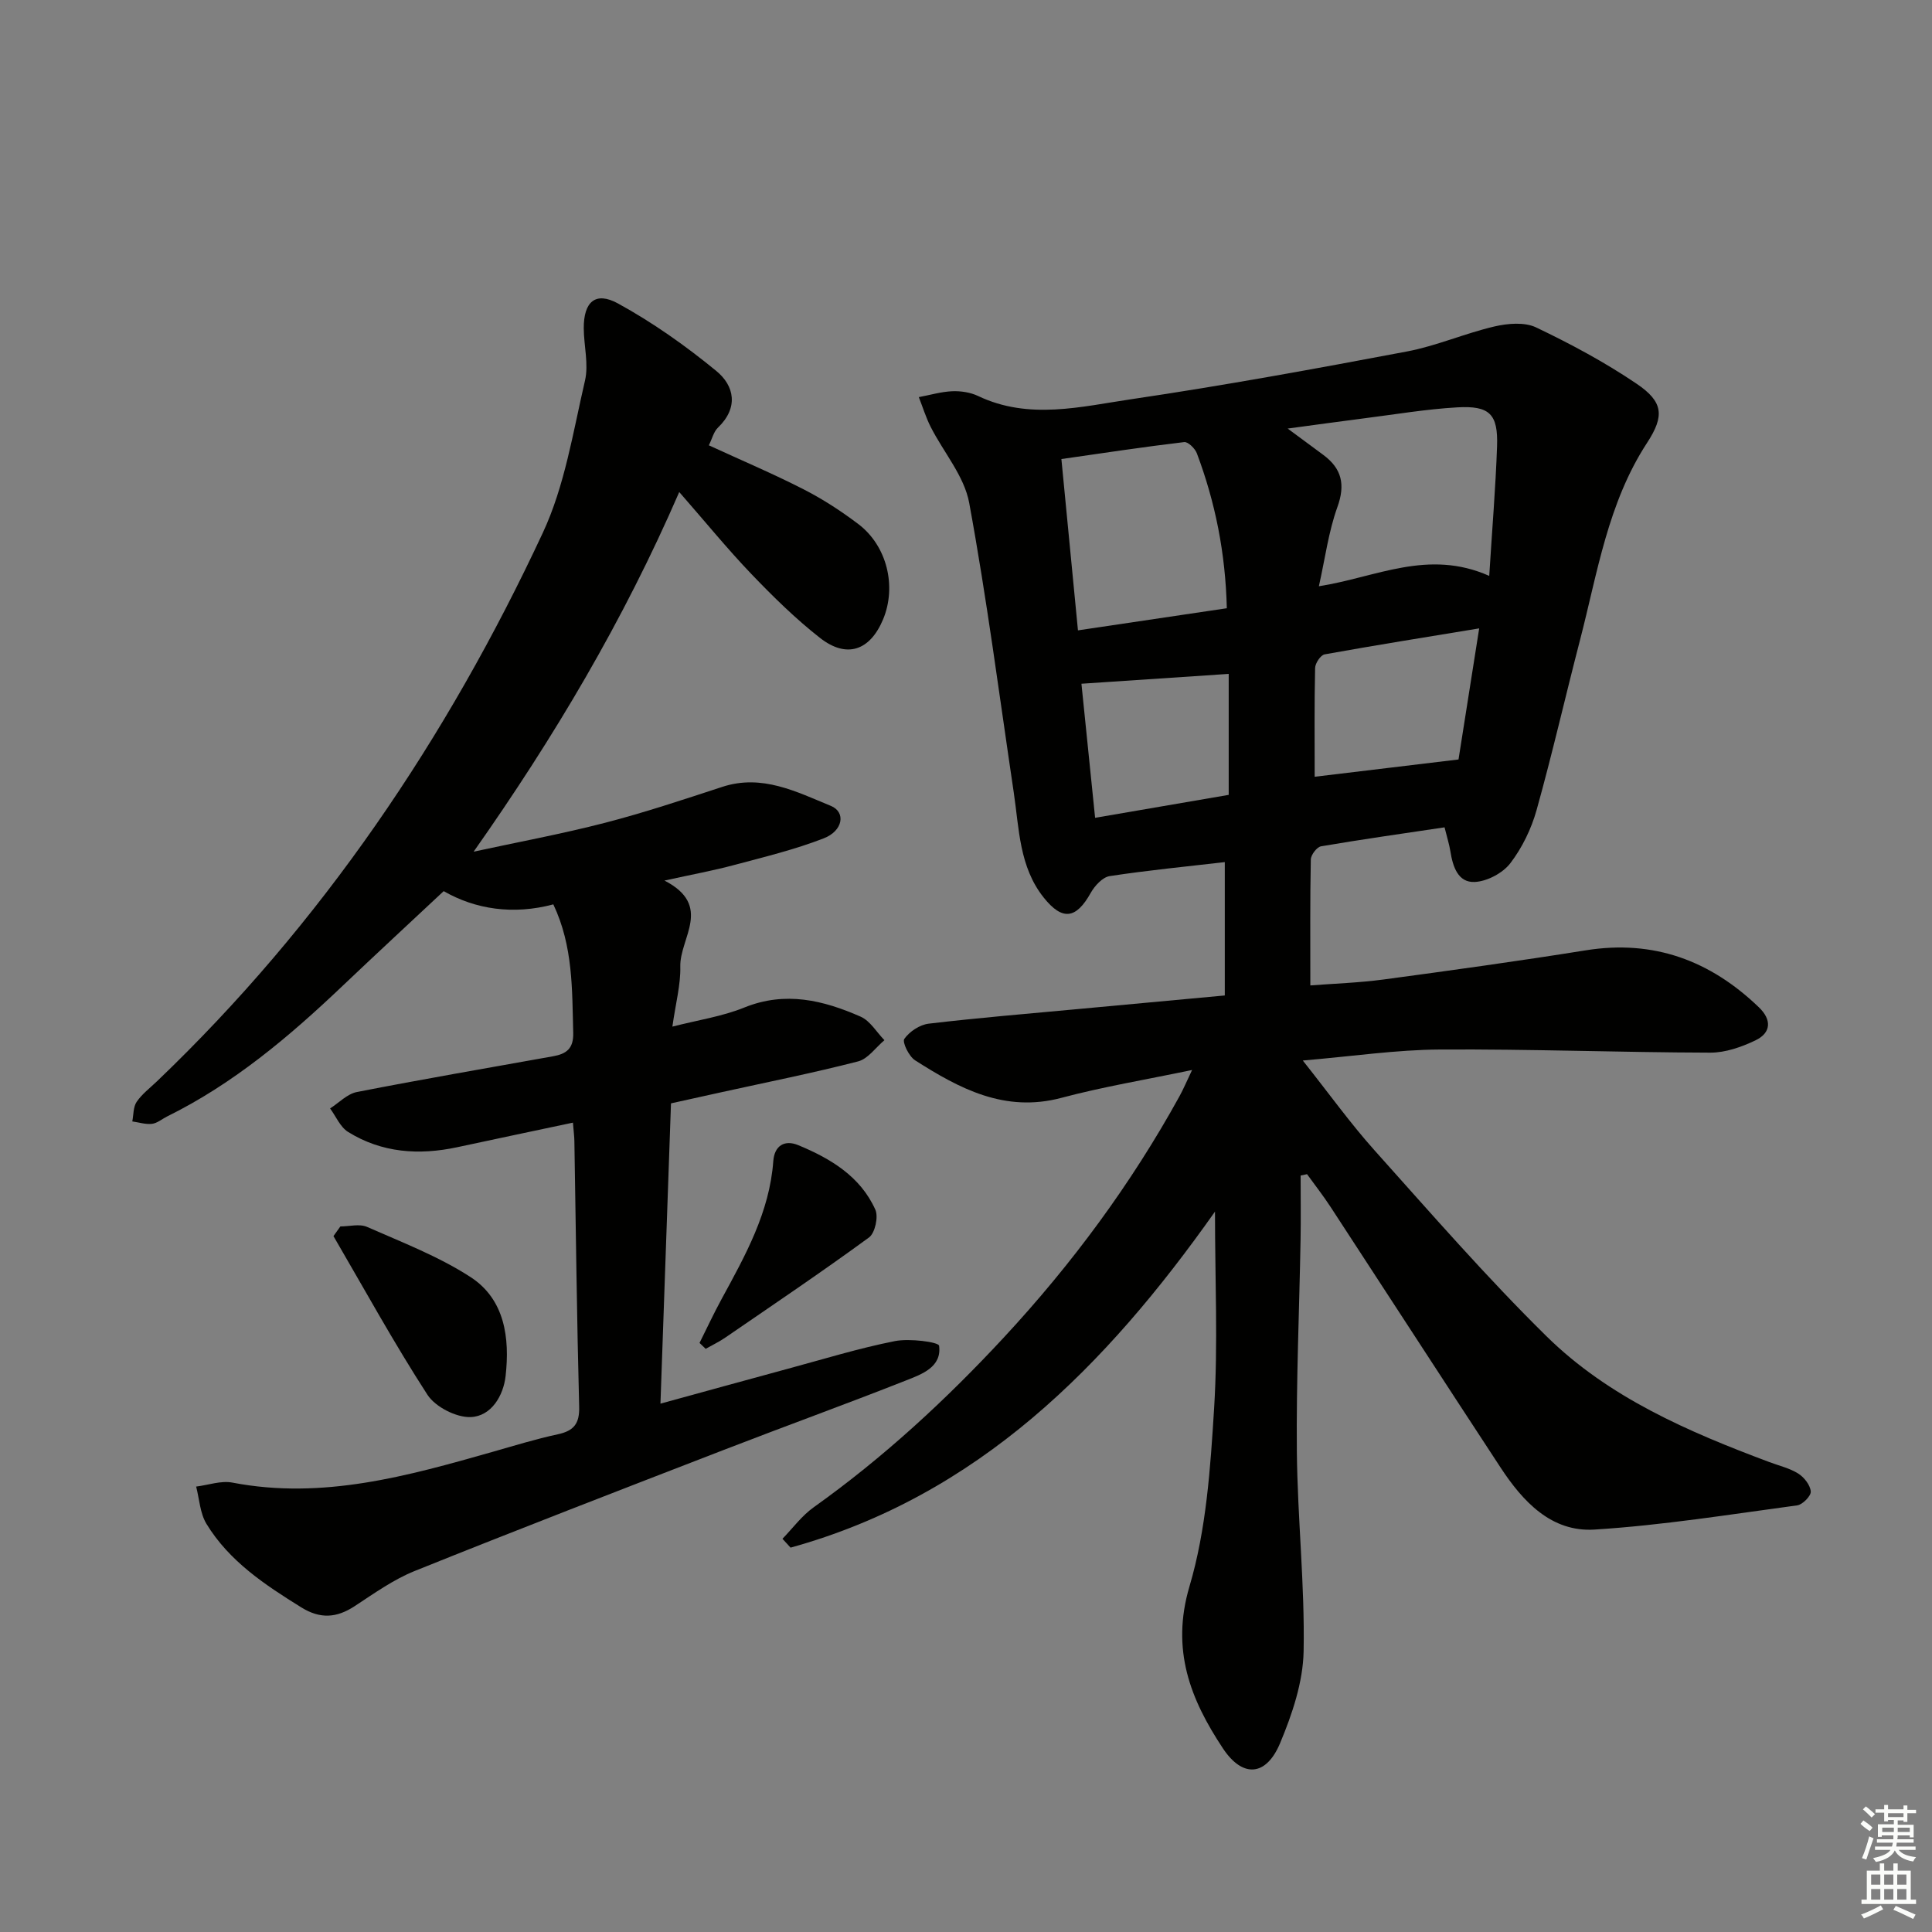
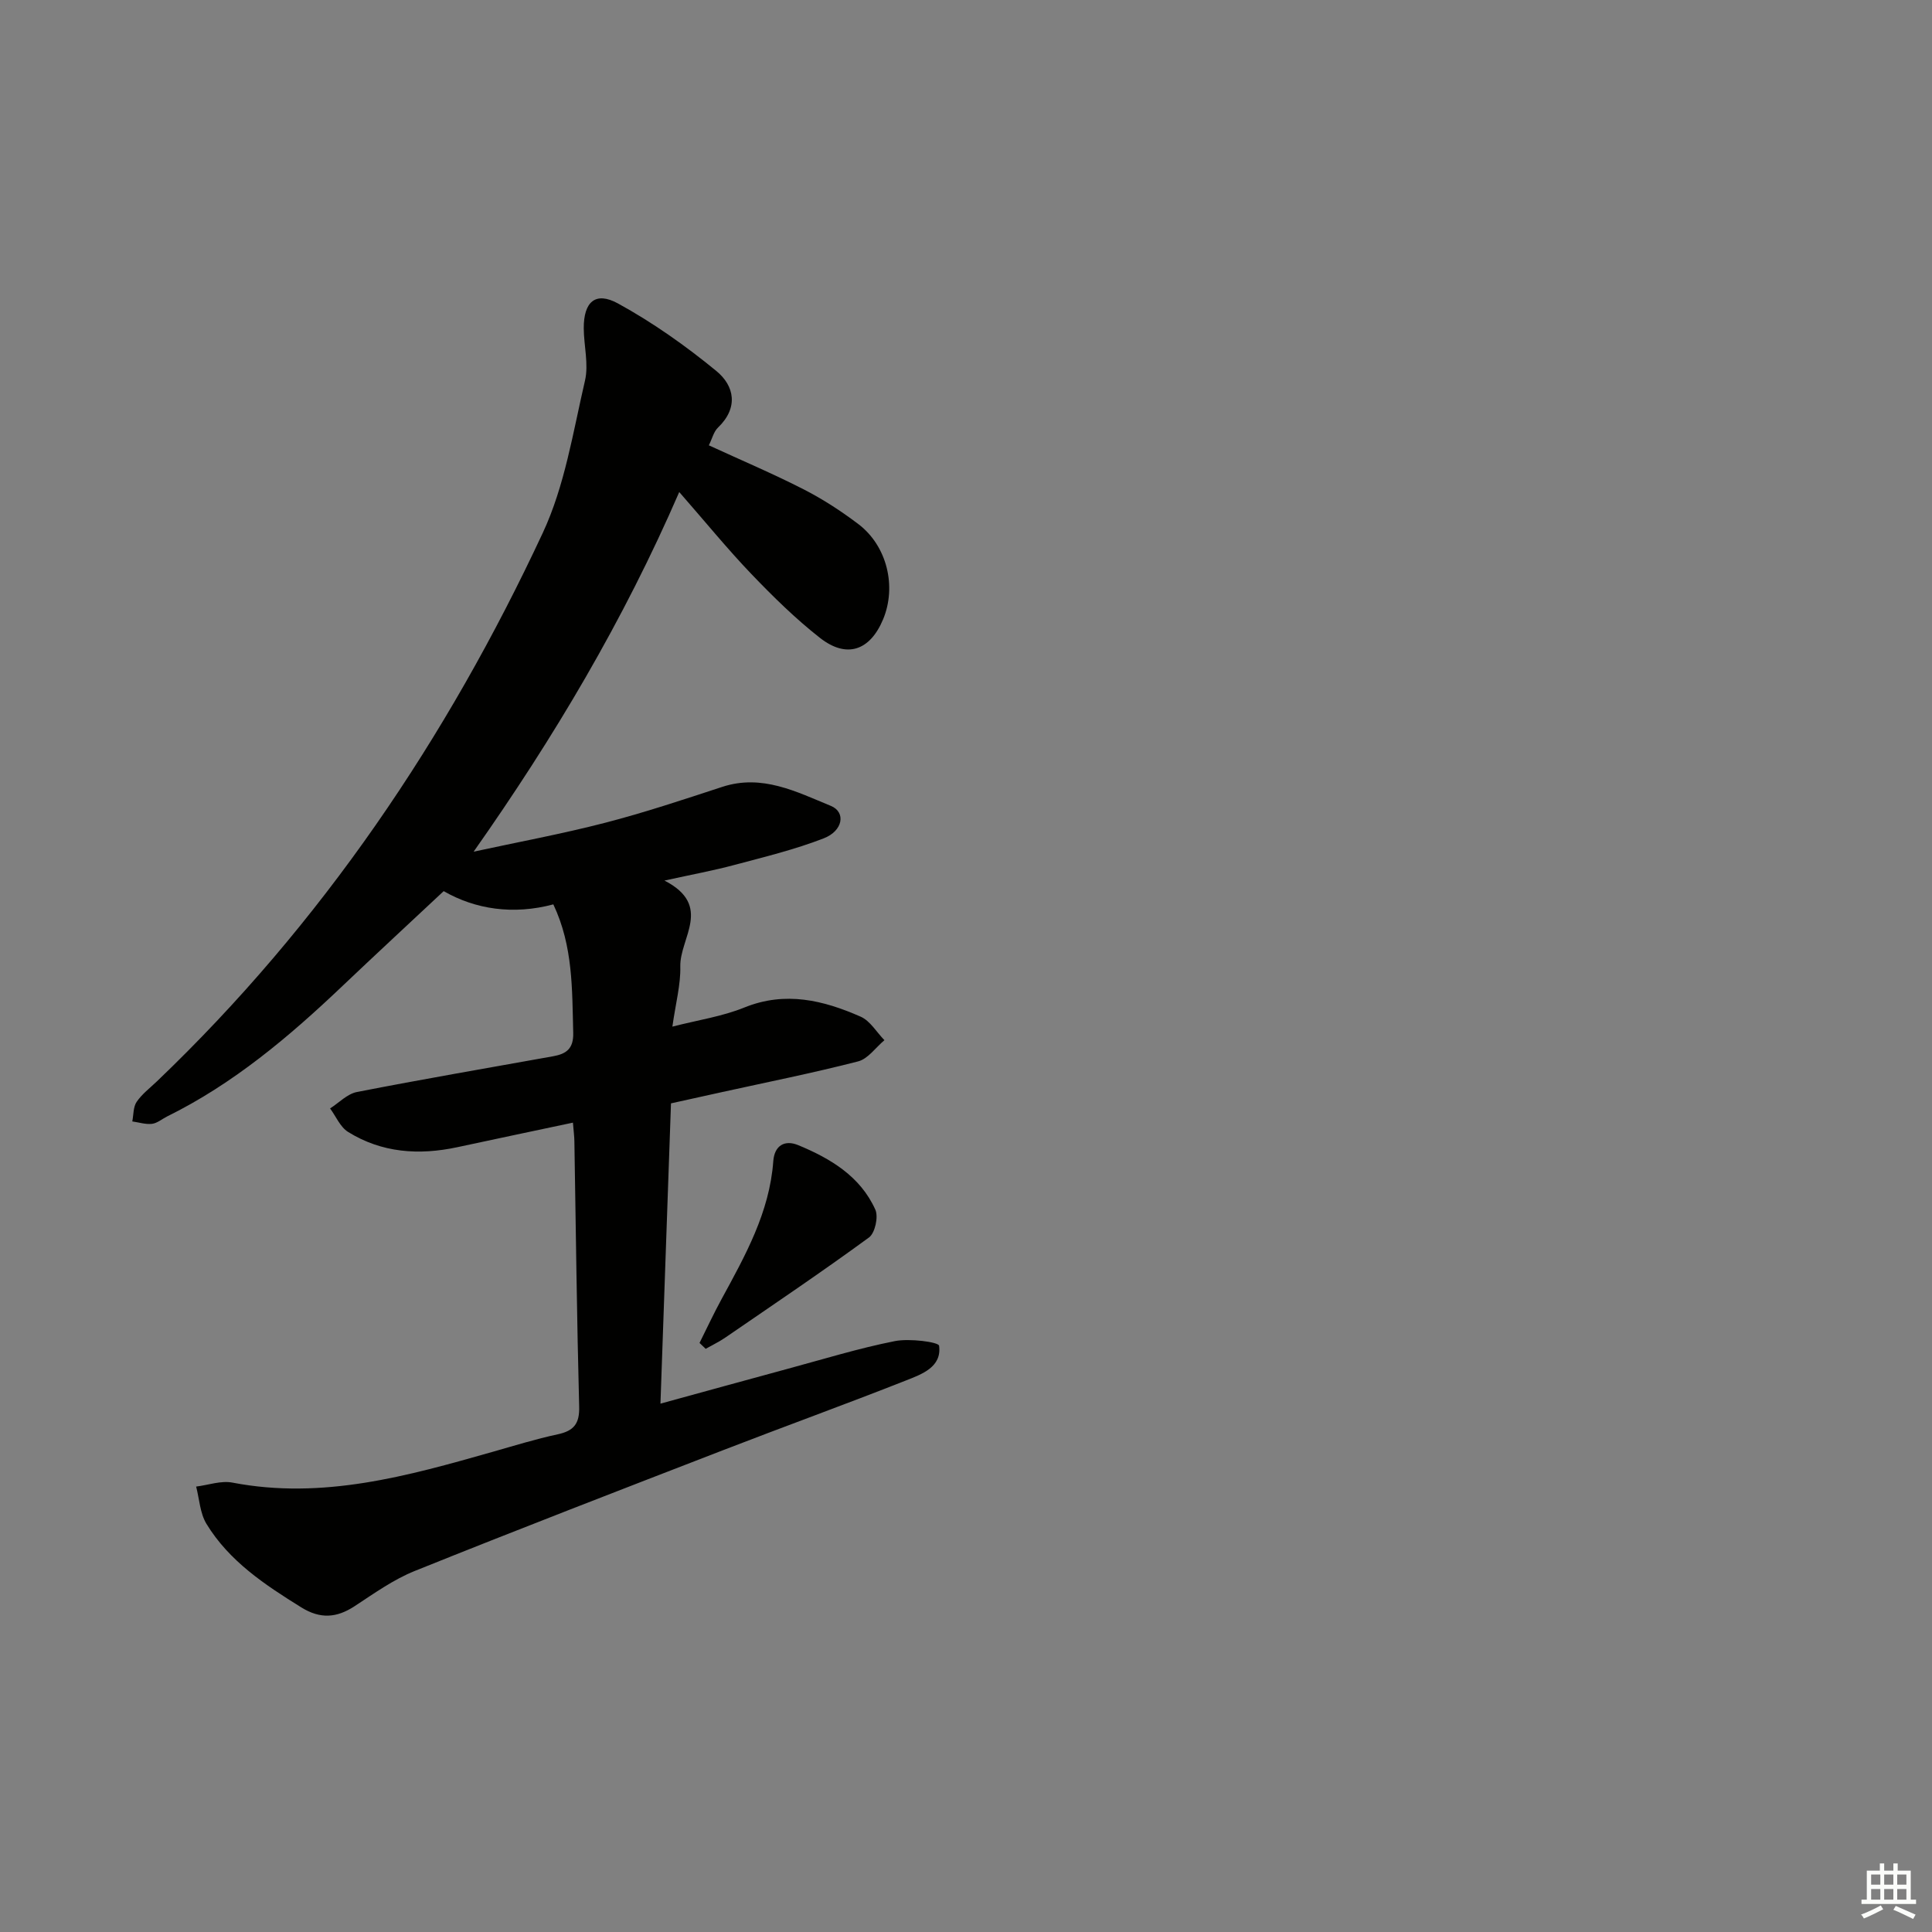
<svg xmlns="http://www.w3.org/2000/svg" enable-background="new 0 0 400 400" viewBox="0 0 400 400">
  <rect x="0" y="0" width="400" height="400" fill="#808080" stroke="none" />
  <g fill="#010100">
-     <path d="m162 318.59c2.13-2.19 4-4.77 6.45-6.51 14.44-10.29 27.38-22.23 39.42-35.21 14.1-15.21 26.33-31.75 36.34-49.92.78-1.42 1.41-2.92 2.6-5.42-9.66 2.02-18.48 3.48-27.07 5.77-11.71 3.11-21.09-1.91-30.29-7.78-1.27-.81-2.69-3.76-2.22-4.43 1.07-1.52 3.19-2.93 5.04-3.15 10.23-1.21 20.5-2.06 30.75-3.01 10.08-.94 20.17-1.87 30.56-2.83 0-9.49 0-18.57 0-27.61-8.06.93-15.98 1.7-23.84 2.9-1.47.23-3.09 2-3.91 3.46-3.02 5.41-5.86 5.85-9.75.97-5.06-6.35-5.07-14.21-6.19-21.73-2.98-20.01-5.57-40.09-9.23-59.98-1.02-5.55-5.31-10.47-7.98-15.74-.99-1.96-1.64-4.09-2.45-6.15 2.31-.43 4.61-1.12 6.93-1.22 1.78-.07 3.76.23 5.35.99 10.54 5.02 21.33 2.19 31.86.64 19.03-2.81 37.97-6.28 56.87-9.85 6.16-1.16 12.04-3.76 18.17-5.19 2.75-.64 6.24-.94 8.63.2 7.16 3.42 14.23 7.21 20.79 11.65 5.55 3.75 5.82 6.66 2.18 12.24-8.12 12.44-10.26 26.85-13.87 40.78-3.05 11.73-5.74 23.56-9 35.23-1.09 3.91-2.99 7.82-5.44 11.03-1.57 2.04-4.78 3.75-7.35 3.88-3.49.18-4.56-3.18-5.06-6.32-.23-1.44-.68-2.85-1.21-4.99-8.65 1.29-17.13 2.49-25.57 3.93-.87.15-2.1 1.77-2.12 2.73-.17 8.44-.1 16.89-.1 26.07 4.77-.37 10.01-.54 15.19-1.23 13.97-1.88 27.94-3.81 41.86-6.04 14.07-2.25 25.78 2.14 35.83 11.81 2.67 2.57 2.55 5.27-.73 6.84-2.88 1.38-6.22 2.55-9.35 2.54-18.64-.05-37.29-.76-55.93-.65-9.05.05-18.09 1.4-28.43 2.28 5.45 6.86 9.86 13.03 14.89 18.64 11.65 13 23.13 26.21 35.56 38.44 12.9 12.7 29.39 19.79 46.15 26.06 2.02.76 4.21 1.26 6 2.39 1.21.77 2.47 2.38 2.57 3.7.07.92-1.7 2.72-2.81 2.87-13.96 1.88-27.92 4.13-41.95 5.01-8.96.57-14.86-5.82-19.49-12.88-11.77-17.94-23.43-35.96-35.17-53.92-1.52-2.33-3.24-4.52-4.87-6.78-.44.09-.89.19-1.33.28 0 4.4.07 8.81-.01 13.21-.26 14.64-.91 29.29-.77 43.93.13 13.79 1.66 27.58 1.4 41.35-.12 6.4-2.36 13.03-4.87 19.03-2.89 6.9-7.75 7.24-11.84 1.08-6.71-10.13-10.81-20.38-6.92-33.54 3.49-11.78 4.33-24.5 5.1-36.89.82-13.23.18-26.55.18-40.7-22.54 31.94-49.06 58.84-87.87 69.57-.53-.6-1.11-1.22-1.68-1.83zm146.33-199.36c.6-9.67 1.32-18.24 1.62-26.83.23-6.66-1.52-8.45-8.26-8.06-6.44.37-12.84 1.46-19.26 2.27-5.09.65-10.17 1.36-15.83 2.12 2.87 2.12 5.11 3.78 7.36 5.44 3.85 2.85 4.62 6.16 2.92 10.85-1.81 5.02-2.5 10.44-3.82 16.36 11.93-1.88 22.58-7.77 35.27-2.15zm-54.33 6.7c-.28-11.45-2.39-21.93-6.2-32.07-.38-1.01-1.83-2.43-2.63-2.33-8.33.99-16.64 2.25-25.42 3.51 1.16 11.97 2.27 23.42 3.43 35.47 10.66-1.58 20.58-3.06 30.82-4.58zm52.25 4.17c-11.23 1.85-21.64 3.51-32 5.38-.83.15-1.95 1.83-1.97 2.82-.17 7.44-.09 14.89-.09 22.52 9.9-1.19 19.5-2.35 29.78-3.58 1.33-8.48 2.76-17.55 4.28-27.14zm-51.86 34.47c0-8.54 0-16.9 0-25.05-10.16.68-20.13 1.35-30.49 2.04.9 8.85 1.84 18 2.83 27.76 9.26-1.59 18.02-3.1 27.66-4.75z" />
    <path d="m118.62 232.43c-8.22 1.74-16.09 3.4-23.96 5.09-7.92 1.69-15.6 1.18-22.6-3.17-1.62-1.01-2.5-3.21-3.72-4.86 1.84-1.17 3.55-3.01 5.55-3.4 13.51-2.64 27.07-4.97 40.62-7.4 2.72-.49 4.26-1.55 4.17-4.87-.24-8.95-.01-17.91-4.12-26.58-8.32 2.22-16.16 1.02-22.7-2.74-7.21 6.75-14.14 13.16-20.98 19.66-11.01 10.47-22.55 20.22-36.3 27-1.04.52-2.03 1.39-3.12 1.52-1.32.15-2.71-.31-4.07-.5.27-1.37.18-2.99.9-4.05 1.1-1.62 2.76-2.87 4.2-4.25 34.1-32.6 60.05-71.03 79.89-113.56 4.55-9.74 6.26-20.87 8.73-31.49.8-3.42-.23-7.23-.25-10.87-.02-5.46 2.41-7.69 7.09-5.13 7.19 3.94 14 8.76 20.35 13.97 3.77 3.09 4.64 7.61.35 11.73-.88.84-1.2 2.27-1.89 3.67 6.71 3.09 13.26 5.86 19.58 9.09 3.98 2.03 7.78 4.5 11.35 7.2 5.97 4.51 7.99 12.93 5.14 19.75-2.71 6.47-7.53 8.16-13.06 3.83-5.08-3.98-9.73-8.56-14.21-13.23-4.92-5.14-9.43-10.68-14.93-16.97-11.57 26.67-25.93 50.82-42.57 74.46 9.08-1.97 18.23-3.66 27.21-5.98 8.19-2.12 16.24-4.81 24.28-7.44 8.23-2.69 15.35 1.02 22.47 3.94 3.15 1.29 2.53 5.17-1.48 6.72-5.99 2.33-12.31 3.86-18.54 5.52-4.28 1.15-8.66 1.95-14.43 3.22 10.1 5.2 3.13 11.9 3.28 17.8.09 3.76-.95 7.54-1.64 12.44 5.3-1.36 10.33-2.1 14.91-3.96 8.48-3.43 16.35-1.5 24.07 1.9 1.97.87 3.3 3.21 4.92 4.87-1.81 1.51-3.39 3.86-5.45 4.39-9.31 2.4-18.75 4.28-28.15 6.35-3.38.74-6.75 1.49-10.59 2.34-.72 20.53-1.44 40.93-2.18 62.17 9.25-2.54 17.81-4.9 26.37-7.22 7.37-1.99 14.69-4.25 22.17-5.73 3.02-.6 9.04.19 9.15.96.59 4.42-3.58 5.9-6.86 7.19-12.51 4.94-25.17 9.52-37.72 14.38-21.36 8.26-42.73 16.51-63.98 25.06-4.42 1.78-8.43 4.66-12.46 7.3-3.72 2.43-7.09 2.68-11.02.25-7.55-4.69-14.93-9.56-19.65-17.31-1.33-2.19-1.46-5.12-2.13-7.71 2.51-.31 5.15-1.28 7.52-.82 18.68 3.59 36.27-1.37 53.89-6.38 4.47-1.27 8.92-2.65 13.45-3.62 3.33-.72 4.54-2.18 4.44-5.74-.48-18.3-.68-36.61-.99-54.92-.01-1-.15-1.97-.3-3.87z" />
-     <path d="m70.47 253.92c1.86 0 3.98-.59 5.53.1 7.26 3.2 14.79 6.09 21.4 10.37 7.14 4.62 8.16 12.65 7.28 20.5-.45 4.06-2.96 8.34-7.23 8.5-2.99.11-7.32-2.1-8.96-4.63-6.91-10.67-13.04-21.85-19.45-32.84.48-.67.95-1.34 1.43-2z" />
    <path d="m144.83 278.04c1.51-3.02 2.94-6.1 4.56-9.07 4.91-9.02 9.94-17.98 10.71-28.56.24-3.27 2.38-4.47 5.16-3.32 6.68 2.76 12.87 6.46 15.97 13.36.67 1.49-.07 4.84-1.31 5.75-9.76 7.14-19.8 13.9-29.78 20.75-1.28.88-2.69 1.54-4.04 2.31-.43-.4-.85-.81-1.27-1.22z" />
  </g>
-   <path d="m385.2 377.6.6-.7c.6.4 1.3.9 1.9 1.5l-.6.7c-.8-.5-1.4-1-1.9-1.5zm.3 7.1c.6-1.4 1.1-2.9 1.5-4.5.3.1.6.3.9.4-.5 1.4-1 2.9-1.5 4.4zm.2-10.1.6-.6c.7.5 1.3 1.1 1.9 1.6l-.7.7c-.6-.6-1.2-1.2-1.8-1.7zm8.4-.8h.8v.9h1.8v.7h-1.8v1.8h-.8v-.3h-1.2v.9h3.3v2.6h-.8v-.4h-2.5c0 .3 0 .6-.1.8h3.4v.7h-3.5c0 .3-.1.6-.1.8h4v.7h-3.5c.7.9 1.9 1.3 3.6 1.5-.2.2-.4.5-.6.9-1.9-.3-3.2-1.1-3.8-2.3-.5 1.1-1.8 2-3.9 2.4-.2-.3-.4-.5-.6-.8 1.9-.4 3.1-.9 3.6-1.7h-3.2v-.7h3.5c.1-.2.1-.5.2-.8h-3.3v-.7h3.4c0-.2 0-.5 0-.8h-2.4v.3h-.8v-2.6h3.3v-.9h-1.2v.3h-.8v-1.8h-1.8v-.7h1.8v-.9h.8v.9h3.2zm-4.4 5.5h2.4c0-.3 0-.6 0-.9h-2.4zm1.2-3.1h3.2v-.8h-3.2zm4.4 2.2h-2.4v.9h2.5v-.9z" fill="#fbfcfa" />
  <path d="m389.2 385.8h.9v1.5h1.9v-1.5h.9v1.5h2.7v6h1.1v.9h-11.3v-.9h1.1v-6h2.7zm.2 8.7.5.8c-1.2.6-2.5 1.3-4 1.9-.2-.3-.3-.6-.6-.8 1.6-.6 3-1.3 4.1-1.9zm-2-4.3h1.9v-2.1h-1.9zm0 3.1h1.9v-2.2h-1.9zm2.7-3.1h1.9v-2.1h-1.9zm0 3.1h1.9v-2.2h-1.9zm2.4 1.3c1.4.6 2.7 1.2 4.1 1.8l-.5.9c-1.5-.7-2.8-1.4-4.1-1.9zm2.2-6.5h-1.9v2.1h1.9zm-1.9 5.2h1.9v-2.2h-1.9z" fill="#fbfcfa" />
</svg>